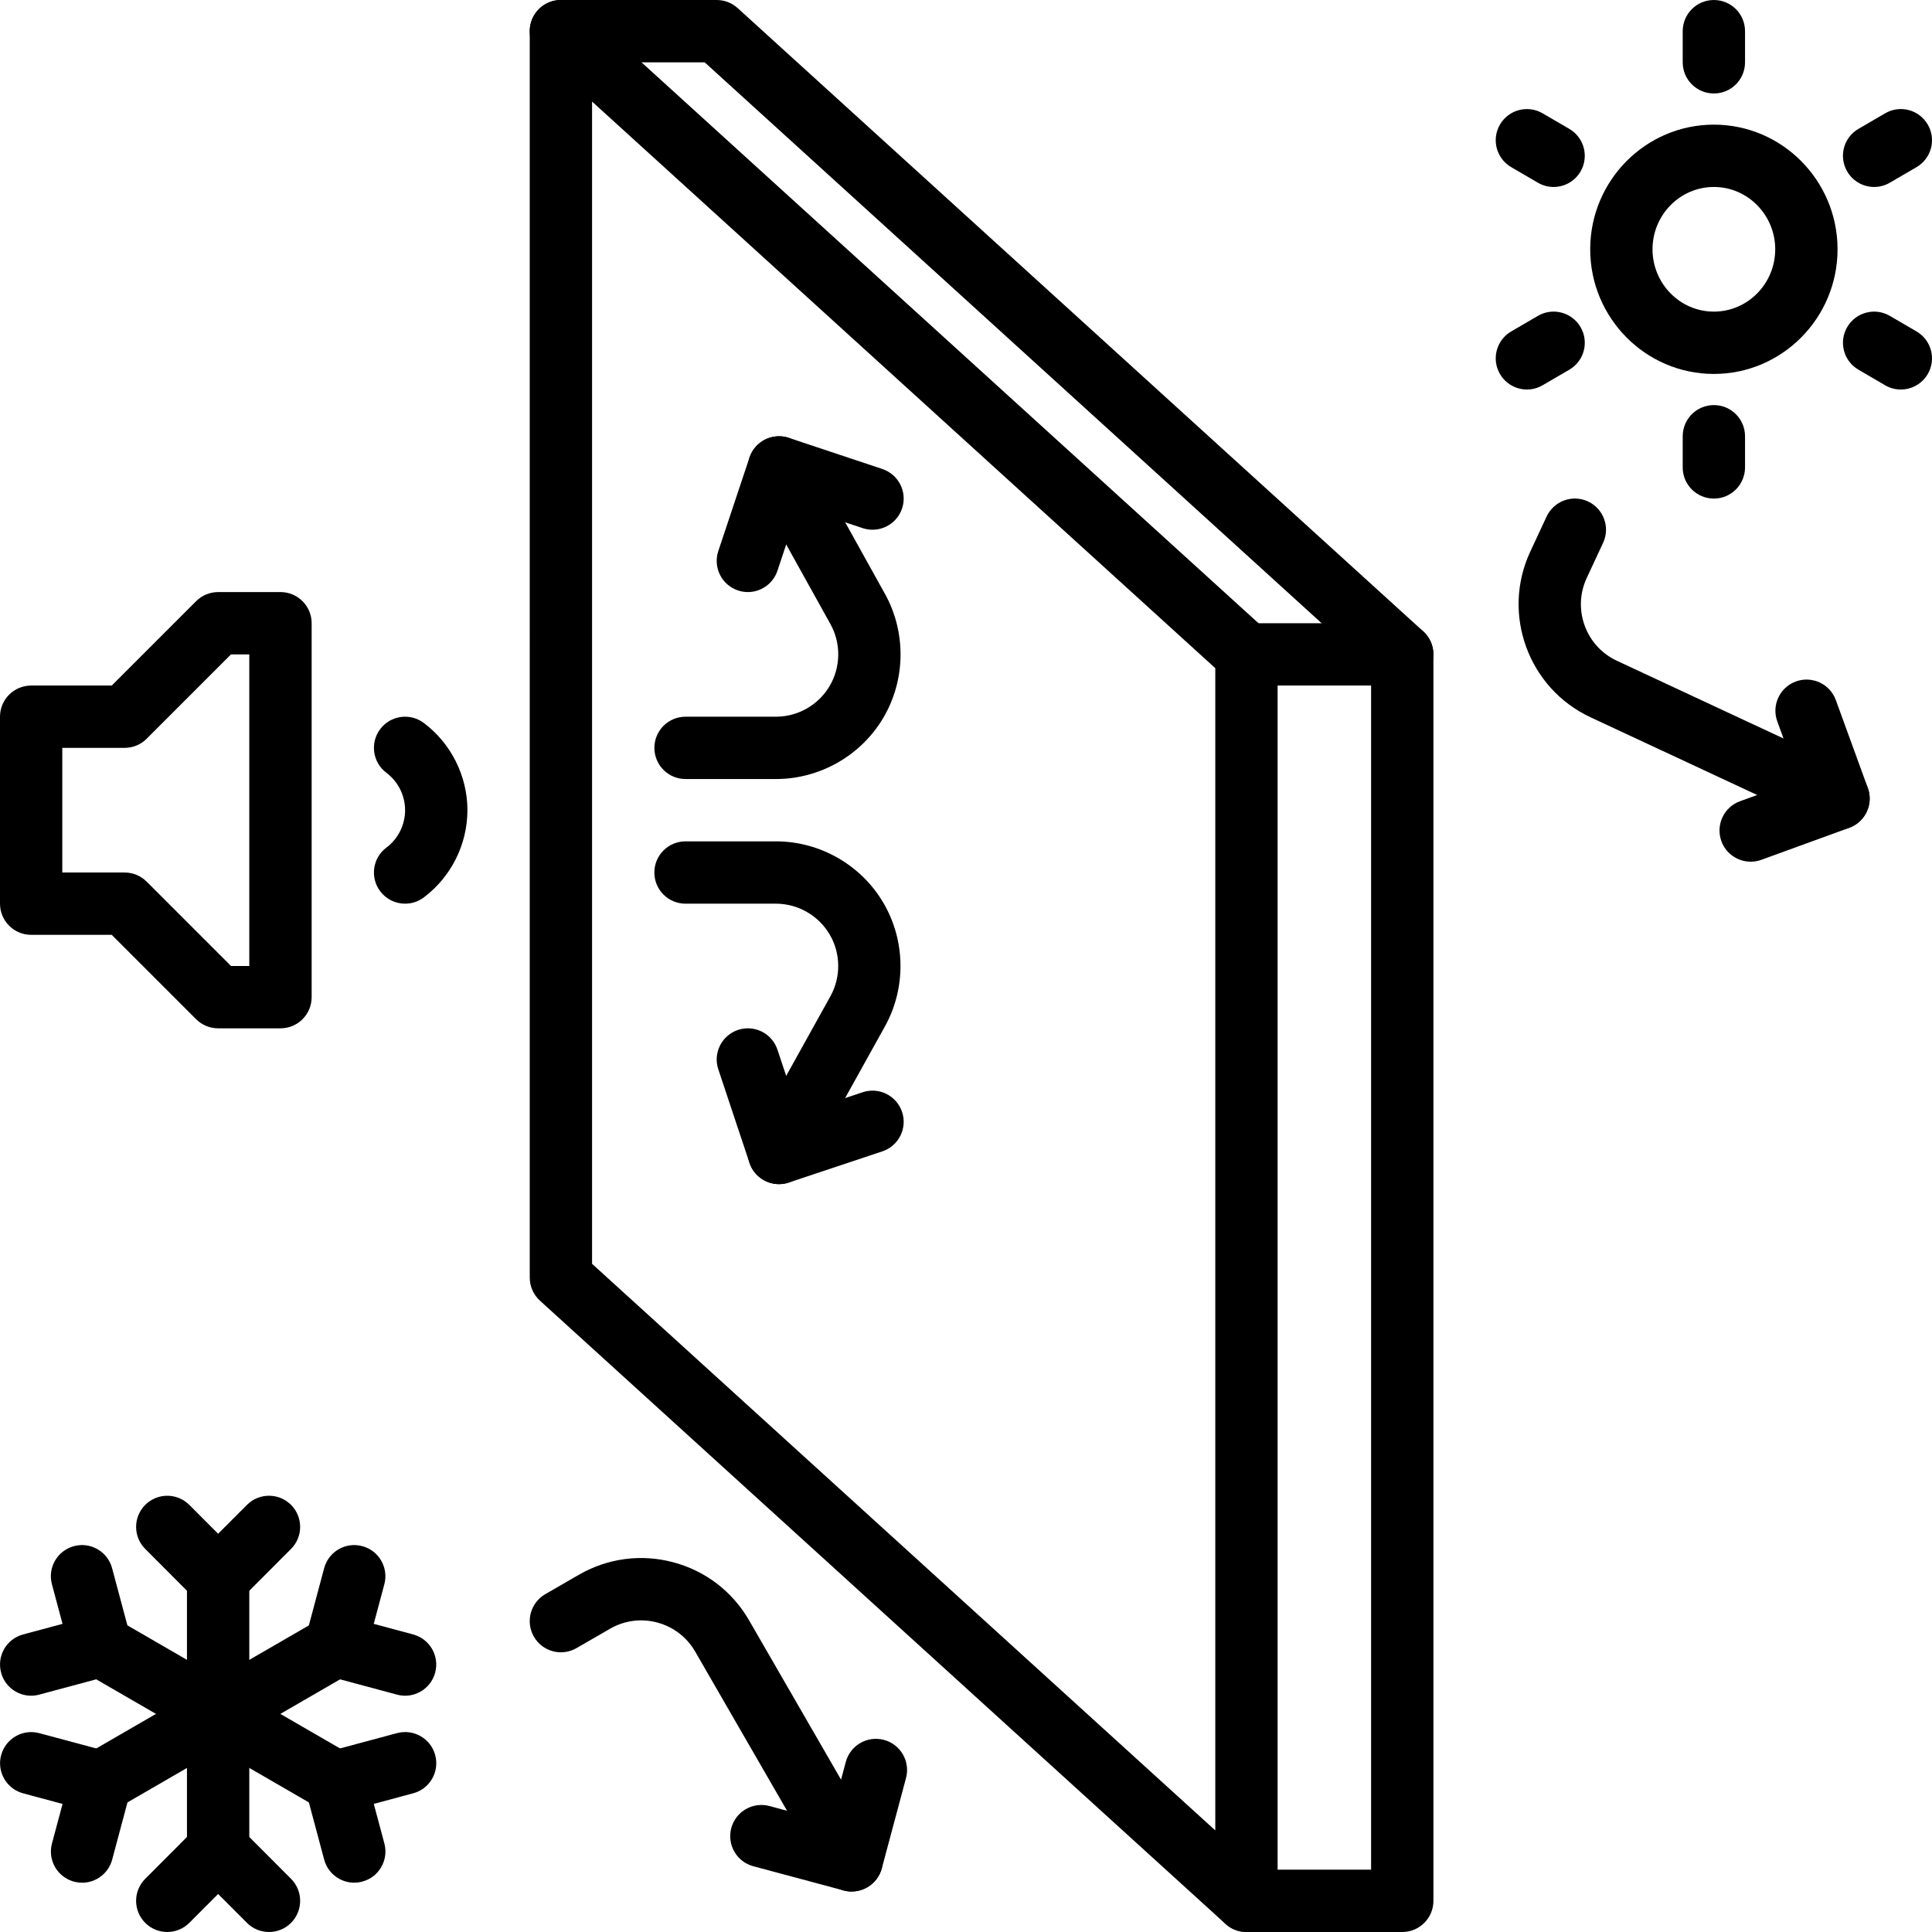
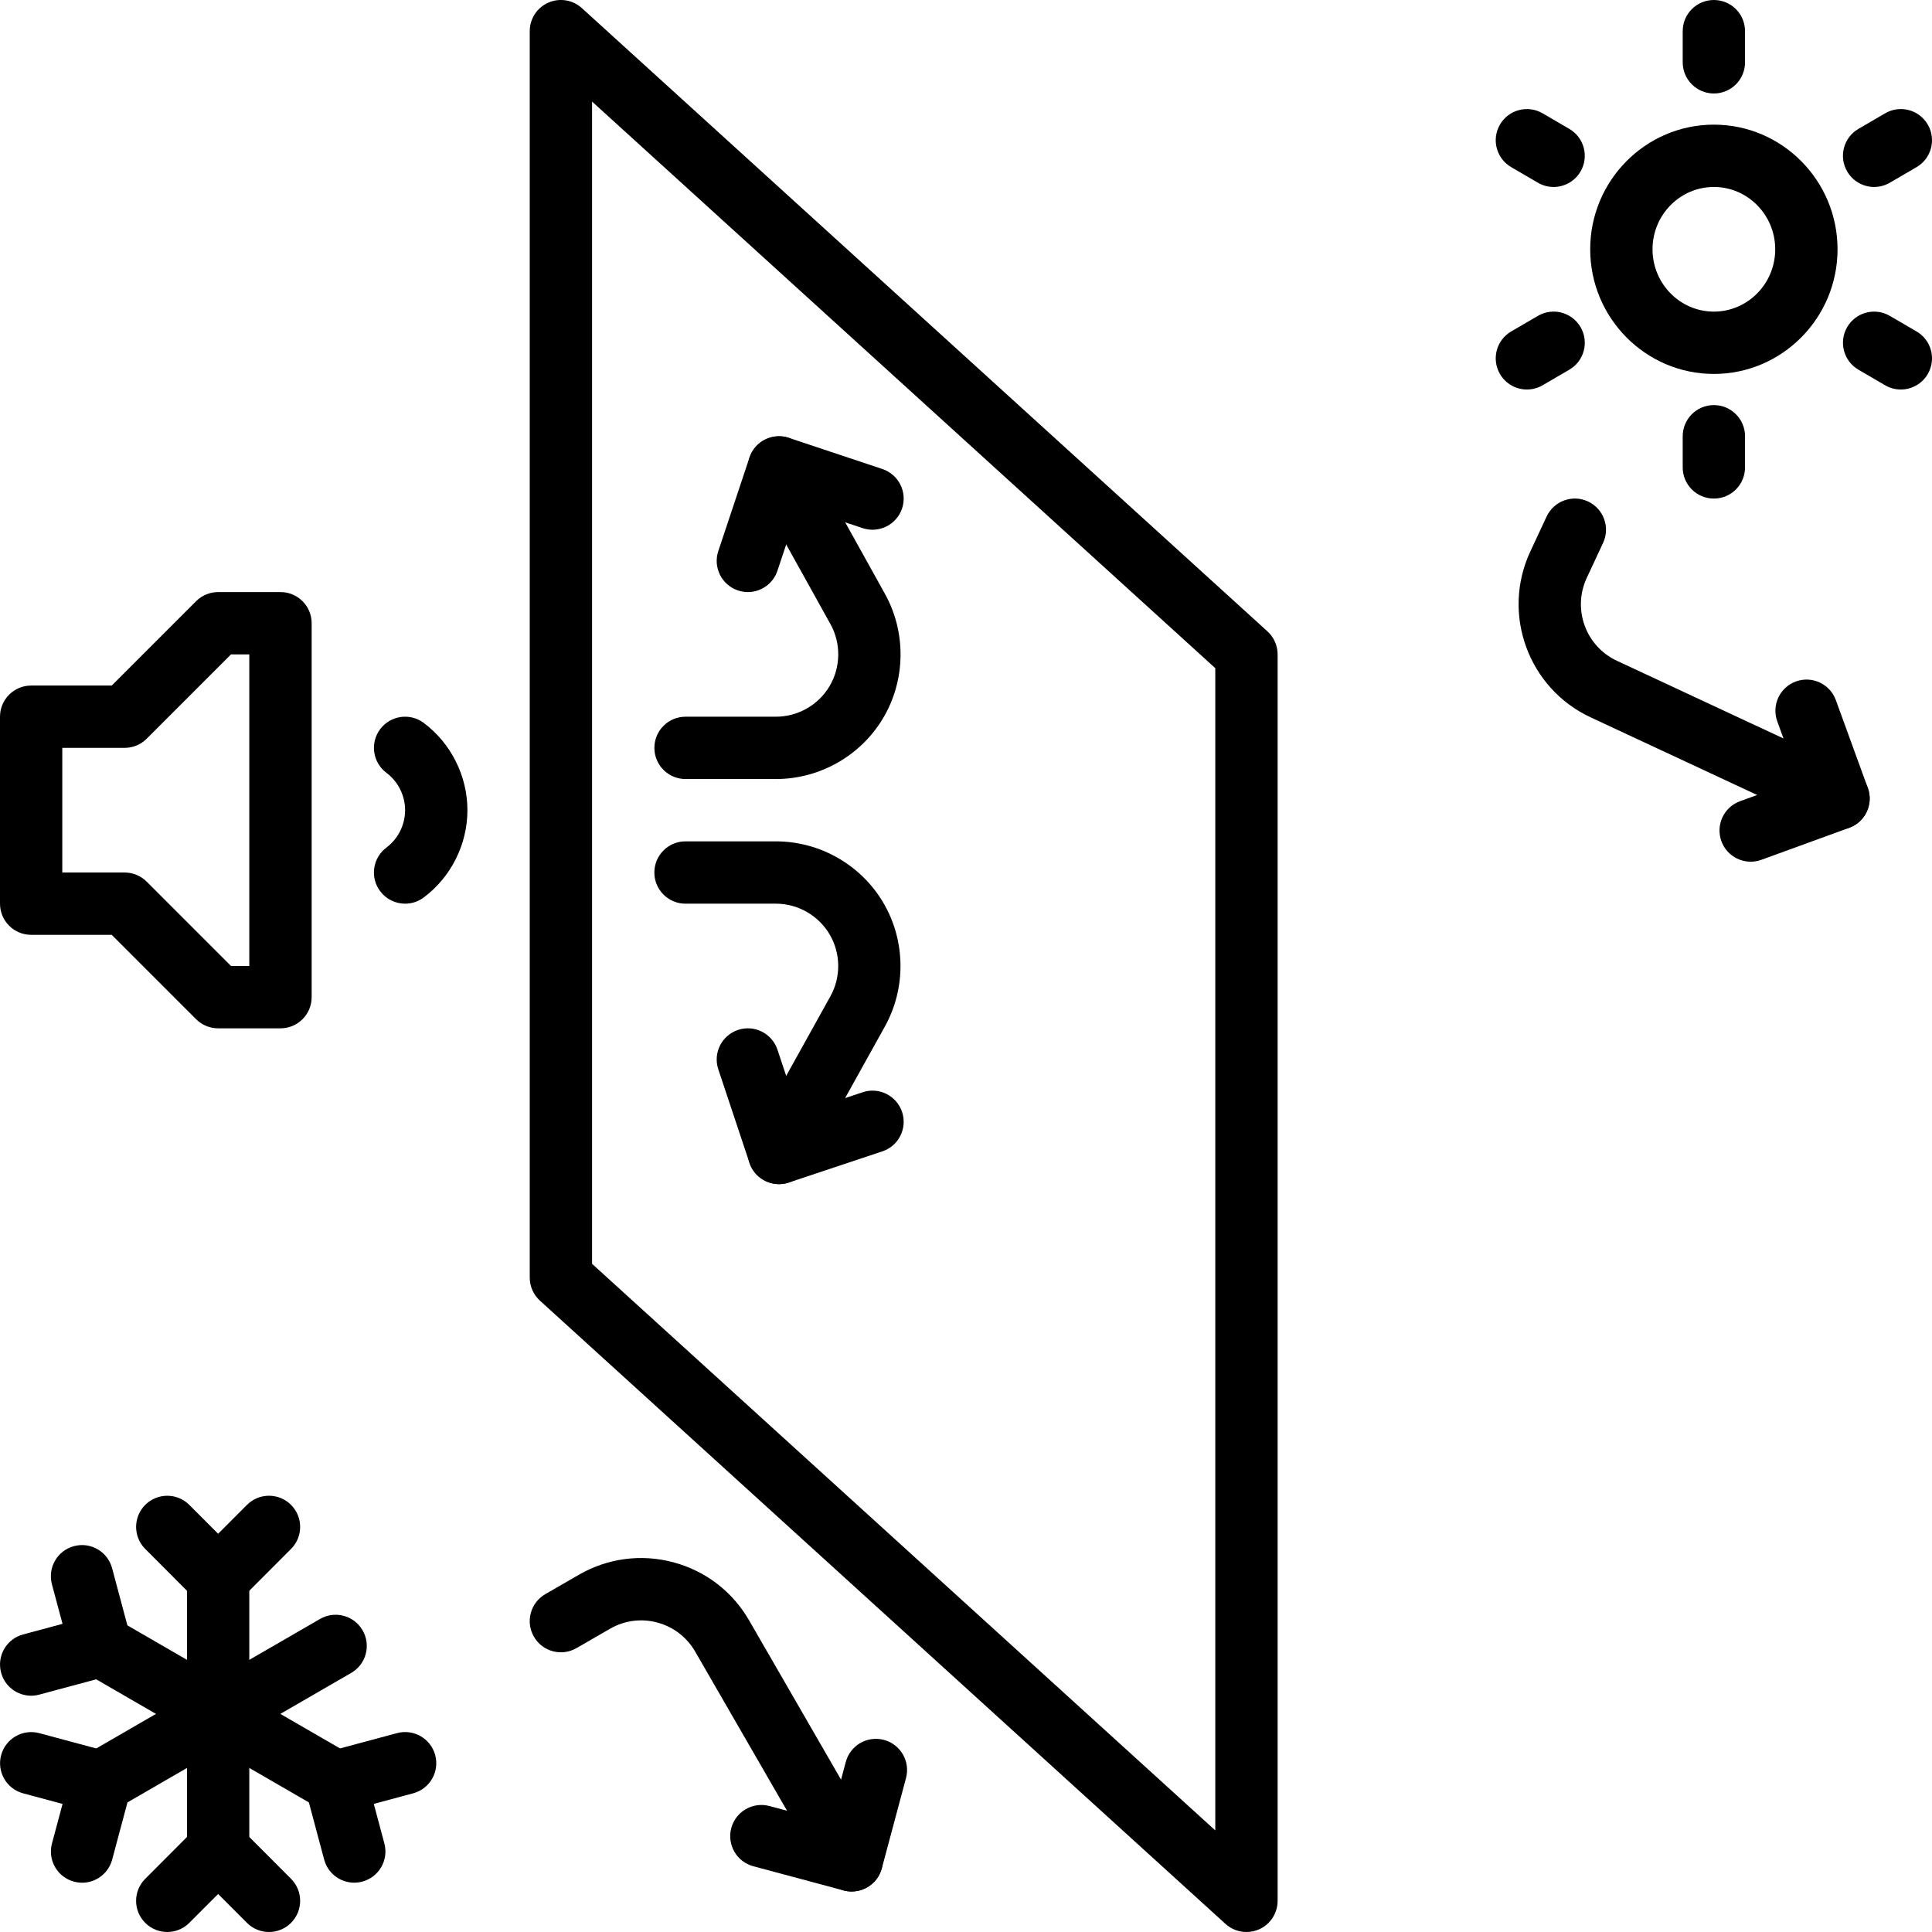
<svg xmlns="http://www.w3.org/2000/svg" id="Ebene_2" viewBox="0 0 496 496">
  <g id="Icons">
    <path d="m320,496c-1.95,0-3.88-.71-5.38-2.08l-176-160c-1.67-1.52-2.62-3.67-2.62-5.92V8c0-3.17,1.87-6.04,4.76-7.32,2.9-1.28,6.27-.73,8.62,1.4l176,160c1.67,1.52,2.62,3.67,2.62,5.92v320c0,3.17-1.87,6.04-4.76,7.32-1.04.46-2.14.68-3.23.68Zm-168-171.54l160,145.46V171.54L152,26.08v298.38Z" />
-     <path d="m360,496h-40c-4.42,0-8-3.58-8-8s3.58-8,8-8h32V171.54L180.91,16h-36.91c-4.42,0-8-3.58-8-8S139.58,0,144,0h40c1.99,0,3.91.74,5.38,2.08l176,160c1.67,1.52,2.62,3.67,2.62,5.92v320c0,4.42-3.58,8-8,8Z" />
-     <path d="m360,176h-40c-4.42,0-8-3.58-8-8s3.58-8,8-8h40c4.42,0,8,3.58,8,8s-3.58,8-8,8Z" />
    <path d="m440,96c-17.51,0-31.75-14.36-31.75-32s14.24-32,31.75-32,31.75,14.36,31.75,32-14.24,32-31.75,32Zm0-48c-8.69,0-15.75,7.18-15.75,16s7.07,16,15.75,16,15.75-7.18,15.75-16-7.07-16-15.75-16Z" />
    <path d="m440,24c-4.42,0-8-3.58-8-8v-8C432,3.58,435.58,0,440,0s8,3.58,8,8v8c0,4.42-3.58,8-8,8Z" />
    <path d="m398.85,48c-1.37,0-2.76-.35-4.02-1.09l-6.86-4c-3.82-2.23-5.11-7.12-2.88-10.94,2.23-3.82,7.12-5.1,10.94-2.88l6.86,4c3.82,2.23,5.1,7.12,2.88,10.94-1.49,2.55-4.17,3.97-6.92,3.97Z" />
    <path d="m392.01,100c-2.75,0-5.43-1.42-6.92-3.97-2.23-3.82-.94-8.71,2.88-10.94l6.86-4c3.82-2.23,8.71-.94,10.94,2.88,2.23,3.82.94,8.71-2.88,10.94l-6.86,4c-1.27.74-2.65,1.09-4.02,1.09Z" />
    <path d="m440,128c-4.42,0-8-3.58-8-8v-8c0-4.42,3.58-8,8-8s8,3.58,8,8v8c0,4.42-3.58,8-8,8Z" />
    <path d="m487.99,100c-1.37,0-2.76-.35-4.02-1.09l-6.86-4c-3.82-2.23-5.1-7.12-2.88-10.94,2.23-3.82,7.12-5.1,10.94-2.88l6.86,4c3.82,2.23,5.11,7.12,2.88,10.94-1.49,2.55-4.17,3.97-6.92,3.97Z" />
    <path d="m481.15,48c-2.75,0-5.43-1.42-6.92-3.97-2.23-3.82-.94-8.71,2.88-10.94l6.86-4c3.82-2.23,8.71-.94,10.94,2.88,2.23,3.82.94,8.71-2.88,10.94l-6.86,4c-1.27.74-2.65,1.09-4.02,1.09Z" />
    <path d="m218.66,485.61c-2.76,0-5.45-1.43-6.94-4l-33.25-57.6c-2.14-3.7-5.59-6.35-9.72-7.46-4.13-1.11-8.44-.54-12.14,1.6l-8.61,4.97c-3.83,2.21-8.72.9-10.93-2.93-2.21-3.83-.9-8.72,2.93-10.93l8.61-4.97c7.4-4.27,16.03-5.41,24.28-3.2,8.26,2.21,15.16,7.51,19.43,14.91l33.25,57.6c2.21,3.83.9,8.72-2.93,10.93-1.26.73-2.64,1.07-3.99,1.07Z" />
    <path d="m218.65,485.6c-.69,0-1.39-.09-2.07-.27l-23.18-6.21c-4.27-1.14-6.8-5.53-5.66-9.8,1.14-4.27,5.53-6.8,9.8-5.66l15.46,4.14,4.14-15.46c1.14-4.27,5.53-6.8,9.8-5.66,4.27,1.14,6.8,5.53,5.66,9.8l-6.21,23.18c-.55,2.05-1.89,3.8-3.73,4.86-1.23.71-2.61,1.07-4,1.07Z" />
    <path d="m472,213.01c-1.13,0-2.28-.24-3.38-.75l-60.28-28.11c-15.99-7.46-22.93-26.54-15.48-42.53l4.2-9.01c1.87-4,6.63-5.74,10.63-3.87s5.74,6.63,3.87,10.63l-4.2,9.01c-3.73,8-.26,17.53,7.74,21.26l60.28,28.11c4,1.87,5.74,6.63,3.87,10.63-1.36,2.91-4.24,4.62-7.26,4.62Z" />
    <path d="m449.45,221.22c-3.27,0-6.34-2.02-7.52-5.27-1.51-4.15.63-8.74,4.78-10.25l15.04-5.47-5.47-15.03c-1.51-4.15.63-8.74,4.78-10.25,4.15-1.51,8.74.63,10.25,4.78l8.21,22.55c1.51,4.15-.63,8.74-4.78,10.25l-22.55,8.21c-.9.33-1.83.48-2.74.48Z" />
    <path d="m56,413.09c-2.12,0-4.16-.85-5.66-2.35l-13.06-13.09c-3.12-3.13-3.11-8.19.01-11.31,3.13-3.12,8.19-3.11,11.31.01l7.4,7.41,7.4-7.41c3.12-3.13,8.19-3.13,11.31-.01,3.13,3.12,3.13,8.19.01,11.31l-13.06,13.09c-1.5,1.5-3.54,2.35-5.66,2.35Z" />
    <path d="m56,448c-4.42,0-8-3.58-8-8v-34.91c0-4.42,3.58-8,8-8s8,3.58,8,8v34.91c0,4.42-3.58,8-8,8Z" />
    <path d="m8,435.34c-3.53,0-6.76-2.35-7.72-5.93-1.15-4.27,1.38-8.66,5.65-9.8l10.12-2.72-2.72-10.16c-1.14-4.27,1.39-8.65,5.66-9.79,4.27-1.15,8.65,1.39,9.79,5.66l4.78,17.88c1.14,4.27-1.39,8.65-5.65,9.79l-17.84,4.79c-.69.19-1.39.28-2.08.28Z" />
    <path d="m55.99,448c-1.36,0-2.74-.35-4-1.08l-30.16-17.45c-3.82-2.21-5.13-7.11-2.92-10.93,2.21-3.82,7.11-5.13,10.93-2.92l30.16,17.45c3.82,2.21,5.13,7.11,2.92,10.93-1.48,2.56-4.17,3.99-6.93,3.99Z" />
    <path d="m21.07,483.34c-.68,0-1.38-.09-2.07-.27-4.27-1.14-6.8-5.53-5.66-9.79l2.72-10.16-10.12-2.72c-4.27-1.15-6.8-5.53-5.65-9.8,1.15-4.27,5.54-6.79,9.8-5.65l17.84,4.79c4.26,1.15,6.79,5.53,5.65,9.79l-4.78,17.88c-.96,3.58-4.19,5.94-7.72,5.94Z" />
    <path d="m25.85,465.46c-2.76,0-5.45-1.43-6.93-3.99-2.21-3.82-.91-8.72,2.92-10.93l30.16-17.45c3.82-2.21,8.72-.91,10.93,2.92,2.21,3.82.91,8.72-2.92,10.93l-30.16,17.45c-1.26.73-2.64,1.08-4,1.08Z" />
    <path d="m69.06,496c-2.05,0-4.1-.78-5.66-2.35l-7.4-7.41-7.4,7.41c-3.12,3.13-8.19,3.13-11.31.01-3.13-3.12-3.13-8.19-.01-11.31l13.06-13.09c1.5-1.5,3.54-2.35,5.66-2.35s4.16.85,5.66,2.35l13.06,13.09c3.12,3.13,3.11,8.19-.01,11.31-1.56,1.56-3.61,2.34-5.65,2.34Z" />
    <path d="m56,482.91c-4.42,0-8-3.58-8-8v-34.91c0-4.42,3.58-8,8-8s8,3.58,8,8v34.91c0,4.42-3.58,8-8,8Z" />
    <path d="m90.94,483.34c-3.53,0-6.77-2.36-7.72-5.94l-4.78-17.88c-1.14-4.27,1.39-8.65,5.65-9.79l17.84-4.79c4.27-1.14,8.66,1.39,9.8,5.65,1.15,4.27-1.38,8.66-5.65,9.8l-10.12,2.72,2.72,10.16c1.14,4.27-1.39,8.65-5.66,9.79-.69.19-1.39.27-2.07.27Z" />
    <path d="m86.15,465.46c-1.36,0-2.74-.35-4-1.08l-30.16-17.45c-3.82-2.21-5.13-7.11-2.92-10.93,2.21-3.83,7.11-5.13,10.93-2.92l30.16,17.45c3.82,2.21,5.13,7.11,2.92,10.93-1.48,2.56-4.17,3.99-6.93,3.99Z" />
-     <path d="m104.01,435.34c-.69,0-1.38-.09-2.08-.28l-17.84-4.79c-4.26-1.15-6.79-5.53-5.65-9.79l4.78-17.88c1.14-4.27,5.52-6.81,9.79-5.66,4.27,1.14,6.8,5.53,5.66,9.79l-2.72,10.16,10.12,2.72c4.27,1.15,6.8,5.53,5.65,9.8-.96,3.57-4.19,5.93-7.72,5.93Z" />
    <path d="m56.01,448c-2.76,0-5.45-1.43-6.93-3.99-2.21-3.82-.91-8.72,2.92-10.93l30.16-17.45c3.82-2.21,8.72-.91,10.93,2.92,2.21,3.82.91,8.72-2.92,10.93l-30.16,17.45c-1.26.73-2.64,1.08-4,1.08Z" />
    <path d="m72,264h-16c-2.12,0-4.16-.84-5.66-2.34l-21.66-21.66H8C3.58,240,0,236.42,0,232v-48c0-4.42,3.58-8,8-8h20.69l21.66-21.66c1.5-1.5,3.54-2.34,5.66-2.34h16c4.42,0,8,3.58,8,8v96c0,4.42-3.58,8-8,8Zm-12.69-16h4.69v-80h-4.69l-21.66,21.66c-1.5,1.5-3.54,2.34-5.66,2.34h-16v32h16c2.12,0,4.16.84,5.66,2.34l21.66,21.66Z" />
    <path d="m104.01,232c-2.43,0-4.83-1.1-6.41-3.2-2.65-3.53-1.94-8.55,1.6-11.2,3.01-2.25,4.8-5.84,4.8-9.6s-1.79-7.35-4.8-9.6c-3.53-2.65-4.25-7.67-1.6-11.2,2.65-3.54,7.66-4.25,11.2-1.6,7.01,5.26,11.2,13.63,11.2,22.4s-4.19,17.14-11.2,22.4c-1.44,1.08-3.12,1.6-4.79,1.6Z" />
    <path d="m199.21,200h-23.21c-4.42,0-8-3.58-8-8s3.58-8,8-8h23.21c5.64,0,10.93-3.02,13.79-7.89,2.86-4.86,2.94-10.95.2-15.88l-20.19-36.34c-2.15-3.86-.75-8.73,3.11-10.88,3.86-2.15,8.73-.75,10.88,3.11l20.19,36.34c5.48,9.87,5.33,22.04-.39,31.77-5.72,9.73-16.29,15.77-27.58,15.77Z" />
    <path d="m199.99,304c-1.31,0-2.65-.32-3.88-1.01-3.86-2.15-5.25-7.02-3.11-10.88l20.19-36.34c2.74-4.93,2.67-11.02-.2-15.88-2.86-4.86-8.15-7.89-13.79-7.89h-23.21c-4.42,0-8-3.58-8-8s3.58-8,8-8h23.21c11.29,0,21.86,6.04,27.58,15.77,5.72,9.73,5.88,21.9.39,31.77l-20.19,36.34c-1.46,2.63-4.19,4.12-7,4.12Z" />
    <path d="m192,152c-.84,0-1.69-.13-2.53-.41-4.19-1.4-6.46-5.93-5.06-10.12l8-24c1.4-4.19,5.93-6.46,10.12-5.06l24,8c4.19,1.4,6.46,5.93,5.06,10.12-1.4,4.19-5.93,6.45-10.12,5.06l-16.41-5.47-5.47,16.41c-1.12,3.35-4.24,5.47-7.59,5.47Z" />
    <path d="m200,304c-3.35,0-6.47-2.12-7.59-5.47l-8-24c-1.4-4.19.87-8.72,5.06-10.12,4.19-1.4,8.72.87,10.12,5.06l5.47,16.41,16.41-5.47c4.19-1.4,8.72.87,10.12,5.06,1.4,4.19-.87,8.72-5.06,10.12l-24,8c-.84.28-1.69.41-2.53.41Z" />
  </g>
</svg>